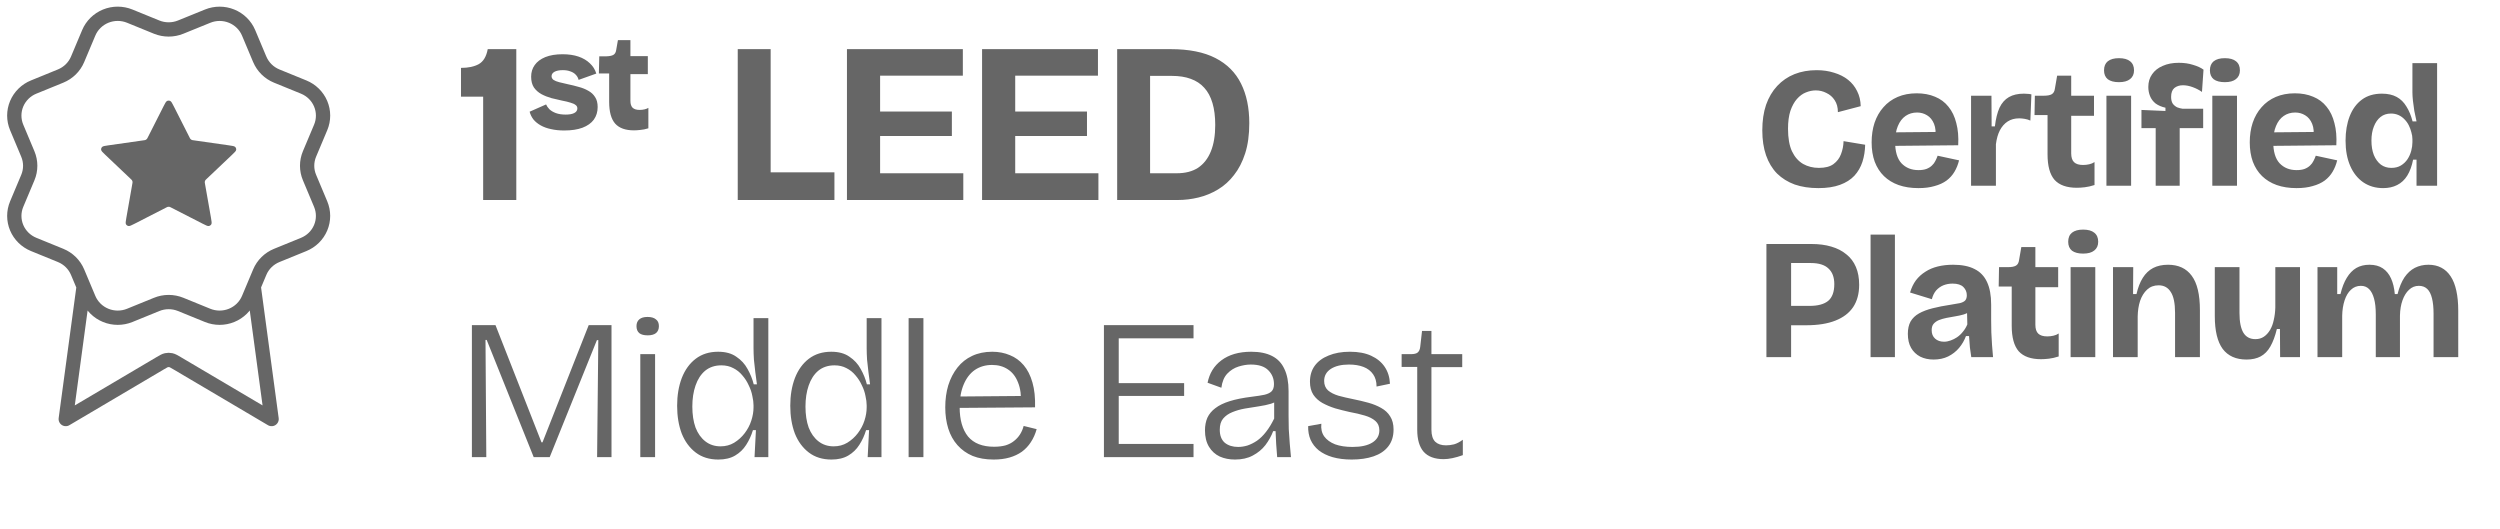
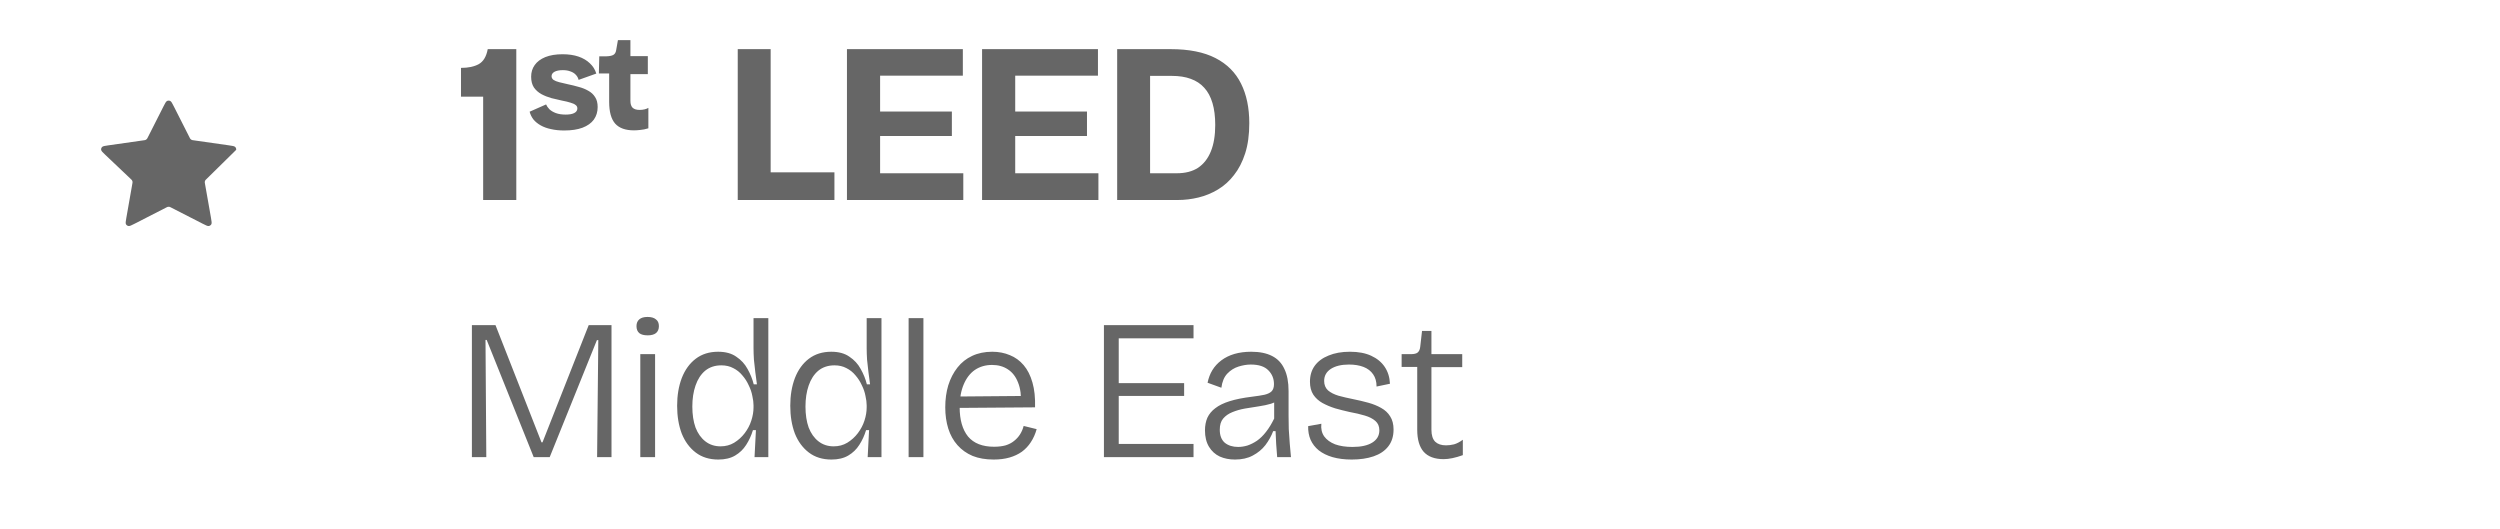
<svg xmlns="http://www.w3.org/2000/svg" width="175" height="37" viewBox="0 0 175 37" fill="none">
  <path d="M33.821 14V6.768H32.269V4.752C32.771 4.752 33.181 4.667 33.501 4.496C33.832 4.315 34.045 3.963 34.141 3.44H36.141V14H33.821ZM39.493 9.134C39.154 9.134 38.847 9.102 38.572 9.038C38.297 8.981 38.057 8.894 37.852 8.779C37.647 8.664 37.477 8.526 37.343 8.366C37.215 8.2 37.126 8.018 37.074 7.819L38.226 7.31C38.271 7.419 38.348 7.531 38.457 7.646C38.572 7.755 38.722 7.845 38.908 7.915C39.1 7.986 39.33 8.021 39.599 8.021C39.855 8.021 40.053 7.986 40.194 7.915C40.342 7.838 40.415 7.73 40.415 7.589C40.415 7.486 40.373 7.406 40.29 7.349C40.214 7.285 40.095 7.23 39.935 7.186C39.775 7.134 39.577 7.086 39.34 7.042C39.097 6.99 38.85 6.933 38.601 6.869C38.351 6.798 38.117 6.706 37.9 6.59C37.682 6.469 37.506 6.312 37.372 6.12C37.244 5.922 37.18 5.672 37.18 5.371C37.18 5.058 37.263 4.786 37.429 4.555C37.596 4.318 37.842 4.133 38.169 3.998C38.502 3.864 38.905 3.797 39.378 3.797C39.801 3.797 40.172 3.851 40.492 3.96C40.812 4.069 41.078 4.226 41.289 4.43C41.506 4.629 41.657 4.869 41.74 5.15L40.502 5.592C40.469 5.451 40.402 5.33 40.3 5.227C40.204 5.125 40.079 5.048 39.925 4.997C39.778 4.939 39.602 4.91 39.398 4.91C39.148 4.91 38.953 4.949 38.812 5.026C38.678 5.102 38.61 5.205 38.61 5.333C38.61 5.435 38.655 5.522 38.745 5.592C38.841 5.656 38.975 5.71 39.148 5.755C39.321 5.8 39.526 5.848 39.762 5.899C40.012 5.95 40.258 6.011 40.502 6.082C40.751 6.146 40.975 6.235 41.173 6.35C41.378 6.459 41.538 6.606 41.654 6.792C41.775 6.971 41.836 7.205 41.836 7.493C41.836 7.832 41.746 8.126 41.567 8.376C41.388 8.619 41.122 8.808 40.77 8.942C40.425 9.07 39.999 9.134 39.493 9.134ZM44.378 9.125C43.783 9.125 43.345 8.968 43.063 8.654C42.781 8.334 42.641 7.826 42.641 7.128V5.141H41.921L41.949 3.941H42.468C42.673 3.934 42.826 3.902 42.929 3.845C43.037 3.787 43.105 3.678 43.13 3.518L43.255 2.808H44.129V3.931H45.348V5.189H44.129V7.061C44.129 7.278 44.18 7.438 44.282 7.541C44.391 7.643 44.554 7.694 44.772 7.694C44.893 7.694 45.009 7.682 45.117 7.656C45.226 7.63 45.316 7.595 45.386 7.55V8.981C45.181 9.045 44.993 9.083 44.82 9.096C44.653 9.115 44.506 9.125 44.378 9.125ZM51.642 14V3.44H53.946V14H51.642ZM52.122 14V12.064H58.41V14H52.122ZM59.287 14V3.44H61.607V14H59.287ZM60.887 14V12.128H67.431V14H60.887ZM60.887 9.52V7.808H66.631V9.52H60.887ZM60.887 5.296V3.44H67.399V5.296H60.887ZM68.745 14V3.44H71.065V14H68.745ZM70.345 14V12.128H76.889V14H70.345ZM70.345 9.52V7.808H76.089V9.52H70.345ZM70.345 5.296V3.44H76.857V5.296H70.345ZM79.306 14V12.128H82.378C82.976 12.128 83.472 12 83.866 11.744C84.261 11.477 84.56 11.093 84.762 10.592C84.965 10.091 85.066 9.477 85.066 8.752C85.066 8.155 85.002 7.643 84.874 7.216C84.746 6.779 84.554 6.421 84.298 6.144C84.053 5.867 83.738 5.659 83.354 5.52C82.981 5.381 82.538 5.312 82.026 5.312H79.306V3.44H81.946C83.226 3.44 84.272 3.648 85.082 4.064C85.893 4.48 86.49 5.077 86.874 5.856C87.258 6.624 87.45 7.547 87.45 8.624C87.45 9.435 87.354 10.139 87.162 10.736C86.97 11.333 86.709 11.84 86.378 12.256C86.058 12.672 85.685 13.008 85.258 13.264C84.832 13.52 84.378 13.707 83.898 13.824C83.418 13.941 82.933 14 82.442 14H79.306ZM78.202 14V3.44H80.506V14H78.202ZM33.033 32V22.76H34.685L37.905 30.964H37.975L41.209 22.76H42.805V32H41.797L41.881 23.81H41.783L38.479 32H37.359L34.069 23.796H33.985L34.041 32H33.033ZM44.821 32V24.79H45.856V32H44.821ZM45.339 23.474C45.077 23.474 44.881 23.423 44.751 23.32C44.62 23.208 44.554 23.045 44.554 22.83C44.554 22.625 44.62 22.466 44.751 22.354C44.881 22.242 45.072 22.186 45.325 22.186C45.586 22.186 45.782 22.242 45.913 22.354C46.053 22.457 46.123 22.615 46.123 22.83C46.123 23.045 46.053 23.208 45.913 23.32C45.782 23.423 45.59 23.474 45.339 23.474ZM50.283 32.168C49.658 32.168 49.131 32.005 48.701 31.678C48.272 31.351 47.945 30.908 47.721 30.348C47.507 29.779 47.399 29.13 47.399 28.402C47.399 27.683 47.507 27.039 47.721 26.47C47.945 25.891 48.272 25.439 48.701 25.112C49.131 24.785 49.653 24.622 50.269 24.622C50.792 24.622 51.217 24.739 51.543 24.972C51.879 25.196 52.141 25.481 52.327 25.826C52.523 26.171 52.668 26.531 52.761 26.904H52.985C52.948 26.643 52.911 26.363 52.873 26.064C52.836 25.765 52.803 25.471 52.775 25.182C52.757 24.883 52.747 24.617 52.747 24.384V22.27H53.783V28.43V32H52.817L52.915 30.11H52.705C52.593 30.483 52.435 30.829 52.229 31.146C52.033 31.454 51.777 31.701 51.459 31.888C51.142 32.075 50.75 32.168 50.283 32.168ZM50.437 31.244C50.792 31.244 51.109 31.16 51.389 30.992C51.679 30.815 51.926 30.591 52.131 30.32C52.337 30.049 52.491 29.755 52.593 29.438C52.696 29.121 52.747 28.813 52.747 28.514V28.374C52.747 28.178 52.719 27.959 52.663 27.716C52.617 27.464 52.533 27.217 52.411 26.974C52.299 26.722 52.15 26.489 51.963 26.274C51.786 26.059 51.576 25.891 51.333 25.77C51.091 25.639 50.811 25.574 50.493 25.574C50.045 25.574 49.667 25.7 49.359 25.952C49.061 26.204 48.837 26.549 48.687 26.988C48.538 27.417 48.463 27.907 48.463 28.458C48.463 29.018 48.538 29.508 48.687 29.928C48.846 30.339 49.075 30.661 49.373 30.894C49.672 31.127 50.027 31.244 50.437 31.244ZM58.203 32.168C57.578 32.168 57.051 32.005 56.621 31.678C56.192 31.351 55.865 30.908 55.641 30.348C55.427 29.779 55.319 29.13 55.319 28.402C55.319 27.683 55.427 27.039 55.641 26.47C55.865 25.891 56.192 25.439 56.621 25.112C57.051 24.785 57.573 24.622 58.189 24.622C58.712 24.622 59.137 24.739 59.463 24.972C59.799 25.196 60.061 25.481 60.247 25.826C60.443 26.171 60.588 26.531 60.681 26.904H60.905C60.868 26.643 60.831 26.363 60.793 26.064C60.756 25.765 60.723 25.471 60.695 25.182C60.677 24.883 60.667 24.617 60.667 24.384V22.27H61.703V28.43V32H60.737L60.835 30.11H60.625C60.513 30.483 60.355 30.829 60.149 31.146C59.953 31.454 59.697 31.701 59.379 31.888C59.062 32.075 58.67 32.168 58.203 32.168ZM58.357 31.244C58.712 31.244 59.029 31.16 59.309 30.992C59.599 30.815 59.846 30.591 60.051 30.32C60.257 30.049 60.411 29.755 60.513 29.438C60.616 29.121 60.667 28.813 60.667 28.514V28.374C60.667 28.178 60.639 27.959 60.583 27.716C60.537 27.464 60.453 27.217 60.331 26.974C60.219 26.722 60.07 26.489 59.883 26.274C59.706 26.059 59.496 25.891 59.253 25.77C59.011 25.639 58.731 25.574 58.413 25.574C57.965 25.574 57.587 25.7 57.279 25.952C56.981 26.204 56.757 26.549 56.607 26.988C56.458 27.417 56.383 27.907 56.383 28.458C56.383 29.018 56.458 29.508 56.607 29.928C56.766 30.339 56.995 30.661 57.293 30.894C57.592 31.127 57.947 31.244 58.357 31.244ZM63.603 32V22.27H64.639V32H63.603ZM69.556 32.168C68.996 32.168 68.506 32.084 68.086 31.916C67.666 31.739 67.312 31.487 67.022 31.16C66.733 30.833 66.518 30.446 66.378 29.998C66.238 29.55 66.168 29.055 66.168 28.514C66.168 27.954 66.238 27.441 66.378 26.974C66.528 26.498 66.742 26.083 67.022 25.728C67.302 25.373 67.643 25.103 68.044 24.916C68.455 24.72 68.926 24.622 69.458 24.622C69.906 24.622 70.317 24.701 70.69 24.86C71.064 25.009 71.386 25.243 71.656 25.56C71.927 25.877 72.132 26.283 72.272 26.778C72.412 27.263 72.473 27.842 72.454 28.514L66.798 28.556V27.758L71.81 27.716L71.46 28.318C71.498 27.702 71.432 27.189 71.264 26.778C71.106 26.367 70.868 26.059 70.55 25.854C70.242 25.649 69.874 25.546 69.444 25.546C68.987 25.546 68.586 25.663 68.24 25.896C67.904 26.129 67.643 26.47 67.456 26.918C67.27 27.357 67.176 27.884 67.176 28.5C67.176 29.387 67.372 30.073 67.764 30.558C68.166 31.034 68.772 31.272 69.584 31.272C69.892 31.272 70.163 31.239 70.396 31.174C70.63 31.099 70.826 30.997 70.984 30.866C71.152 30.735 71.292 30.581 71.404 30.404C71.516 30.227 71.6 30.031 71.656 29.816L72.566 30.04C72.473 30.376 72.338 30.679 72.16 30.95C71.992 31.211 71.782 31.435 71.53 31.622C71.278 31.799 70.989 31.935 70.662 32.028C70.336 32.121 69.967 32.168 69.556 32.168ZM77.275 32V22.76H78.311V32H77.275ZM77.695 32V31.076H83.547V32H77.695ZM77.695 27.716V26.82H82.889V27.716H77.695ZM77.695 23.684V22.76H83.547V23.684H77.695ZM86.448 32.168C86.056 32.168 85.701 32.098 85.384 31.958C85.067 31.809 84.815 31.58 84.628 31.272C84.442 30.964 84.348 30.581 84.348 30.124C84.348 29.797 84.404 29.503 84.516 29.242C84.638 28.981 84.824 28.757 85.076 28.57C85.328 28.374 85.664 28.211 86.084 28.08C86.504 27.949 87.017 27.847 87.624 27.772C87.998 27.725 88.296 27.679 88.52 27.632C88.744 27.576 88.907 27.497 89.01 27.394C89.122 27.282 89.178 27.114 89.178 26.89C89.178 26.507 89.047 26.185 88.786 25.924C88.525 25.653 88.114 25.518 87.554 25.518C87.284 25.518 86.999 25.565 86.7 25.658C86.401 25.751 86.14 25.915 85.916 26.148C85.692 26.381 85.552 26.713 85.496 27.142L84.53 26.792C84.596 26.465 84.707 26.171 84.866 25.91C85.025 25.649 85.235 25.42 85.496 25.224C85.757 25.028 86.061 24.879 86.406 24.776C86.761 24.673 87.153 24.622 87.582 24.622C88.17 24.622 88.656 24.72 89.038 24.916C89.43 25.112 89.719 25.415 89.906 25.826C90.102 26.227 90.2 26.745 90.2 27.38V29.102C90.2 29.382 90.205 29.695 90.214 30.04C90.233 30.376 90.256 30.717 90.284 31.062C90.312 31.398 90.34 31.711 90.368 32H89.402C89.374 31.683 89.351 31.375 89.332 31.076C89.314 30.777 89.299 30.479 89.29 30.18H89.122C88.992 30.525 88.809 30.852 88.576 31.16C88.343 31.459 88.049 31.701 87.694 31.888C87.349 32.075 86.933 32.168 86.448 32.168ZM86.672 31.286C86.877 31.286 87.092 31.253 87.316 31.188C87.54 31.113 87.764 31.001 87.988 30.852C88.212 30.693 88.422 30.488 88.618 30.236C88.823 29.975 89.015 29.662 89.192 29.298V27.828L89.584 27.898C89.435 28.057 89.23 28.178 88.968 28.262C88.716 28.337 88.431 28.397 88.114 28.444C87.797 28.491 87.475 28.542 87.148 28.598C86.831 28.654 86.537 28.738 86.266 28.85C86.005 28.953 85.79 29.102 85.622 29.298C85.463 29.485 85.384 29.746 85.384 30.082C85.384 30.483 85.501 30.787 85.734 30.992C85.977 31.188 86.29 31.286 86.672 31.286ZM94.623 32.168C94.119 32.168 93.671 32.112 93.279 32C92.896 31.888 92.574 31.729 92.313 31.524C92.061 31.319 91.869 31.071 91.739 30.782C91.617 30.493 91.561 30.175 91.571 29.83L92.495 29.662C92.457 30.007 92.523 30.301 92.691 30.544C92.868 30.787 93.125 30.973 93.461 31.104C93.797 31.225 94.203 31.286 94.679 31.286C95.276 31.286 95.738 31.183 96.065 30.978C96.391 30.773 96.555 30.488 96.555 30.124C96.555 29.844 96.461 29.625 96.275 29.466C96.097 29.307 95.85 29.181 95.533 29.088C95.225 28.995 94.865 28.911 94.455 28.836C94.119 28.761 93.787 28.677 93.461 28.584C93.134 28.481 92.835 28.355 92.565 28.206C92.303 28.057 92.093 27.865 91.935 27.632C91.776 27.389 91.697 27.086 91.697 26.722C91.697 26.283 91.809 25.91 92.033 25.602C92.257 25.294 92.579 25.056 92.999 24.888C93.419 24.711 93.918 24.622 94.497 24.622C95.085 24.622 95.579 24.715 95.981 24.902C96.391 25.089 96.709 25.35 96.933 25.686C97.157 26.022 97.278 26.414 97.297 26.862L96.359 27.058C96.359 26.713 96.279 26.428 96.121 26.204C95.962 25.971 95.738 25.798 95.449 25.686C95.159 25.574 94.819 25.518 94.427 25.518C93.895 25.518 93.47 25.621 93.153 25.826C92.845 26.031 92.691 26.311 92.691 26.666C92.691 26.937 92.779 27.156 92.957 27.324C93.143 27.483 93.391 27.609 93.699 27.702C94.007 27.786 94.347 27.865 94.721 27.94C95.094 28.015 95.449 28.099 95.785 28.192C96.121 28.285 96.419 28.407 96.681 28.556C96.951 28.705 97.161 28.901 97.311 29.144C97.469 29.387 97.549 29.695 97.549 30.068C97.549 30.544 97.423 30.941 97.171 31.258C96.928 31.566 96.587 31.795 96.149 31.944C95.71 32.093 95.201 32.168 94.623 32.168ZM101.054 32.14C100.429 32.14 99.962 31.967 99.654 31.622C99.356 31.277 99.206 30.763 99.206 30.082V25.686H98.114V24.79H98.772C98.987 24.79 99.141 24.753 99.234 24.678C99.337 24.594 99.397 24.459 99.416 24.272L99.542 23.166H100.2V24.79H102.356V25.7H100.2V30.082C100.2 30.465 100.289 30.745 100.466 30.922C100.644 31.09 100.896 31.174 101.222 31.174C101.4 31.174 101.586 31.151 101.782 31.104C101.978 31.048 102.184 30.941 102.398 30.782V31.86C102.137 31.953 101.894 32.023 101.67 32.07C101.446 32.117 101.241 32.14 101.054 32.14Z" fill="#666666" />
-   <path d="M127.285 13.168C126.669 13.168 126.117 13.084 125.629 12.916C125.149 12.74 124.737 12.484 124.393 12.148C124.057 11.804 123.801 11.38 123.625 10.876C123.449 10.372 123.361 9.788 123.361 9.124C123.361 8.452 123.449 7.856 123.625 7.336C123.809 6.816 124.069 6.376 124.405 6.016C124.749 5.648 125.153 5.372 125.617 5.188C126.081 5.004 126.597 4.912 127.165 4.912C127.605 4.912 128.013 4.972 128.389 5.092C128.765 5.204 129.089 5.368 129.361 5.584C129.633 5.8 129.845 6.064 129.997 6.376C130.157 6.688 130.241 7.04 130.249 7.432L128.653 7.852C128.653 7.516 128.577 7.236 128.425 7.012C128.281 6.788 128.089 6.62 127.849 6.508C127.617 6.388 127.369 6.328 127.105 6.328C126.873 6.328 126.641 6.376 126.409 6.472C126.185 6.56 125.977 6.712 125.785 6.928C125.601 7.136 125.449 7.412 125.329 7.756C125.217 8.1 125.161 8.52 125.161 9.016C125.161 9.664 125.253 10.188 125.437 10.588C125.629 10.988 125.889 11.284 126.217 11.476C126.545 11.66 126.913 11.752 127.321 11.752C127.761 11.752 128.101 11.664 128.341 11.488C128.589 11.304 128.765 11.072 128.869 10.792C128.981 10.504 129.041 10.2 129.049 9.88L130.561 10.132C130.553 10.556 130.489 10.956 130.369 11.332C130.249 11.7 130.061 12.024 129.805 12.304C129.549 12.576 129.213 12.788 128.797 12.94C128.381 13.092 127.877 13.168 127.285 13.168ZM134.29 13.168C133.77 13.168 133.306 13.096 132.898 12.952C132.498 12.808 132.158 12.6 131.878 12.328C131.598 12.056 131.382 11.72 131.23 11.32C131.086 10.92 131.014 10.468 131.014 9.964C131.014 9.468 131.082 9.012 131.218 8.596C131.362 8.172 131.57 7.808 131.842 7.504C132.114 7.192 132.446 6.952 132.838 6.784C133.23 6.616 133.674 6.532 134.17 6.532C134.65 6.532 135.078 6.612 135.454 6.772C135.83 6.924 136.142 7.156 136.39 7.468C136.646 7.78 136.83 8.164 136.942 8.62C137.062 9.068 137.106 9.584 137.074 10.168L132.13 10.216V9.268L136.078 9.232L135.466 9.712C135.522 9.288 135.494 8.94 135.382 8.668C135.27 8.396 135.106 8.196 134.89 8.068C134.682 7.94 134.45 7.876 134.194 7.876C133.89 7.876 133.622 7.956 133.39 8.116C133.158 8.276 132.978 8.512 132.85 8.824C132.722 9.128 132.658 9.496 132.658 9.928C132.658 10.608 132.806 11.108 133.102 11.428C133.406 11.748 133.802 11.908 134.29 11.908C134.514 11.908 134.702 11.88 134.854 11.824C135.014 11.76 135.142 11.68 135.238 11.584C135.342 11.488 135.422 11.38 135.478 11.26C135.542 11.14 135.594 11.02 135.634 10.9L137.134 11.224C137.062 11.52 136.954 11.788 136.81 12.028C136.674 12.26 136.49 12.464 136.258 12.64C136.026 12.808 135.746 12.936 135.418 13.024C135.098 13.12 134.722 13.168 134.29 13.168ZM137.974 13V9.952V6.7H139.402L139.414 8.848H139.642C139.706 8.312 139.814 7.876 139.966 7.54C140.126 7.204 140.346 6.956 140.626 6.796C140.906 6.636 141.254 6.556 141.67 6.556C141.742 6.556 141.818 6.56 141.898 6.568C141.986 6.568 142.086 6.58 142.198 6.604L142.126 8.44C142.006 8.384 141.874 8.344 141.73 8.32C141.586 8.296 141.458 8.284 141.346 8.284C141.034 8.284 140.766 8.356 140.542 8.5C140.318 8.644 140.134 8.852 139.99 9.124C139.854 9.388 139.762 9.712 139.714 10.096V13H137.974ZM145.38 13.144C144.676 13.144 144.156 12.96 143.82 12.592C143.492 12.216 143.328 11.62 143.328 10.804V8.056H142.416L142.44 6.7H143.076C143.324 6.7 143.508 6.664 143.628 6.592C143.748 6.52 143.82 6.388 143.844 6.196L144 5.296H144.984V6.7H146.58V8.104H144.984V10.732C144.984 11.02 145.052 11.228 145.188 11.356C145.324 11.484 145.532 11.548 145.812 11.548C145.964 11.548 146.108 11.532 146.244 11.5C146.388 11.468 146.512 11.416 146.616 11.344V12.952C146.368 13.032 146.14 13.084 145.932 13.108C145.724 13.132 145.54 13.144 145.38 13.144ZM147.45 13V6.7H149.178V13H147.45ZM148.326 5.752C147.99 5.752 147.73 5.684 147.546 5.548C147.37 5.404 147.282 5.196 147.282 4.924C147.282 4.644 147.37 4.432 147.546 4.288C147.73 4.144 147.99 4.072 148.326 4.072C148.67 4.072 148.93 4.144 149.106 4.288C149.29 4.432 149.382 4.644 149.382 4.924C149.382 5.188 149.29 5.392 149.106 5.536C148.93 5.68 148.67 5.752 148.326 5.752ZM150.898 13V8.968H149.902V7.696L151.582 7.768V7.54C151.302 7.476 151.07 7.376 150.886 7.24C150.71 7.096 150.582 6.924 150.502 6.724C150.422 6.524 150.382 6.312 150.382 6.088C150.382 5.744 150.47 5.448 150.646 5.2C150.822 4.944 151.07 4.748 151.39 4.612C151.71 4.468 152.086 4.396 152.518 4.396C152.886 4.396 153.218 4.444 153.514 4.54C153.818 4.628 154.062 4.74 154.246 4.876L154.138 6.436C153.946 6.3 153.73 6.188 153.49 6.1C153.25 6.012 153.022 5.968 152.806 5.968C152.566 5.968 152.366 6.032 152.206 6.16C152.054 6.288 151.978 6.496 151.978 6.784C151.978 6.984 152.018 7.144 152.098 7.264C152.186 7.376 152.29 7.46 152.41 7.516C152.538 7.564 152.662 7.596 152.782 7.612H154.222V8.968H152.578V13H150.898ZM154.862 13V6.7H156.59V13H154.862ZM155.738 5.752C155.402 5.752 155.142 5.684 154.958 5.548C154.782 5.404 154.694 5.196 154.694 4.924C154.694 4.644 154.782 4.432 154.958 4.288C155.142 4.144 155.402 4.072 155.738 4.072C156.082 4.072 156.342 4.144 156.518 4.288C156.702 4.432 156.794 4.644 156.794 4.924C156.794 5.188 156.702 5.392 156.518 5.536C156.342 5.68 156.082 5.752 155.738 5.752ZM160.759 13.168C160.239 13.168 159.775 13.096 159.367 12.952C158.967 12.808 158.627 12.6 158.347 12.328C158.067 12.056 157.851 11.72 157.699 11.32C157.555 10.92 157.483 10.468 157.483 9.964C157.483 9.468 157.551 9.012 157.687 8.596C157.831 8.172 158.039 7.808 158.311 7.504C158.583 7.192 158.915 6.952 159.307 6.784C159.699 6.616 160.143 6.532 160.639 6.532C161.119 6.532 161.547 6.612 161.923 6.772C162.299 6.924 162.611 7.156 162.859 7.468C163.115 7.78 163.299 8.164 163.411 8.62C163.531 9.068 163.575 9.584 163.543 10.168L158.599 10.216V9.268L162.547 9.232L161.935 9.712C161.991 9.288 161.963 8.94 161.851 8.668C161.739 8.396 161.575 8.196 161.359 8.068C161.151 7.94 160.919 7.876 160.663 7.876C160.359 7.876 160.091 7.956 159.859 8.116C159.627 8.276 159.447 8.512 159.319 8.824C159.191 9.128 159.127 9.496 159.127 9.928C159.127 10.608 159.275 11.108 159.571 11.428C159.875 11.748 160.271 11.908 160.759 11.908C160.983 11.908 161.171 11.88 161.323 11.824C161.483 11.76 161.611 11.68 161.707 11.584C161.811 11.488 161.891 11.38 161.947 11.26C162.011 11.14 162.063 11.02 162.103 10.9L163.603 11.224C163.531 11.52 163.423 11.788 163.279 12.028C163.143 12.26 162.959 12.464 162.727 12.64C162.495 12.808 162.215 12.936 161.887 13.024C161.567 13.12 161.191 13.168 160.759 13.168ZM166.817 13.168C166.289 13.168 165.825 13.032 165.425 12.76C165.033 12.488 164.729 12.104 164.513 11.608C164.297 11.112 164.189 10.524 164.189 9.844C164.189 9.204 164.285 8.636 164.477 8.14C164.669 7.644 164.953 7.256 165.329 6.976C165.705 6.696 166.173 6.556 166.733 6.556C167.141 6.556 167.485 6.632 167.765 6.784C168.045 6.936 168.273 7.16 168.449 7.456C168.633 7.744 168.777 8.092 168.881 8.5H169.157C169.101 8.244 169.049 7.996 169.001 7.756C168.961 7.508 168.929 7.272 168.905 7.048C168.881 6.824 168.869 6.628 168.869 6.46V4.42H170.597V9.904V13H169.157V11.176H168.917C168.829 11.624 168.693 11.996 168.509 12.292C168.325 12.588 168.089 12.808 167.801 12.952C167.521 13.096 167.193 13.168 166.817 13.168ZM167.393 11.752C167.657 11.752 167.881 11.696 168.065 11.584C168.249 11.472 168.401 11.328 168.521 11.152C168.641 10.968 168.729 10.772 168.785 10.564C168.841 10.348 168.869 10.148 168.869 9.964V9.736C168.869 9.584 168.845 9.428 168.797 9.268C168.757 9.1 168.697 8.936 168.617 8.776C168.537 8.616 168.437 8.476 168.317 8.356C168.197 8.228 168.057 8.128 167.897 8.056C167.737 7.984 167.561 7.948 167.369 7.948C167.081 7.948 166.837 8.028 166.637 8.188C166.437 8.348 166.281 8.572 166.169 8.86C166.057 9.14 166.001 9.468 166.001 9.844C166.001 10.228 166.057 10.564 166.169 10.852C166.289 11.14 166.453 11.364 166.661 11.524C166.869 11.676 167.113 11.752 167.393 11.752ZM124.861 22.768V21.412H126.673C127.249 21.412 127.681 21.296 127.969 21.064C128.257 20.824 128.401 20.432 128.401 19.888C128.401 19.408 128.265 19.044 127.993 18.796C127.729 18.54 127.317 18.412 126.757 18.412H124.861V17.08H126.805C127.317 17.08 127.777 17.14 128.185 17.26C128.601 17.38 128.953 17.56 129.241 17.8C129.537 18.032 129.761 18.328 129.913 18.688C130.065 19.04 130.141 19.456 130.141 19.936C130.141 20.552 130.001 21.072 129.721 21.496C129.441 21.912 129.025 22.228 128.473 22.444C127.929 22.66 127.249 22.768 126.433 22.768H124.861ZM123.649 25V17.08H125.377V25H123.649ZM130.94 25V16.42H132.644V25H130.94ZM135.349 25.168C134.997 25.168 134.685 25.1 134.413 24.964C134.141 24.82 133.929 24.616 133.777 24.352C133.625 24.088 133.549 23.76 133.549 23.368C133.549 23.024 133.613 22.736 133.741 22.504C133.877 22.272 134.073 22.084 134.329 21.94C134.585 21.796 134.901 21.676 135.277 21.58C135.653 21.484 136.081 21.4 136.561 21.328C136.817 21.288 137.025 21.252 137.185 21.22C137.353 21.18 137.477 21.12 137.557 21.04C137.637 20.952 137.677 20.828 137.677 20.668C137.677 20.444 137.597 20.252 137.437 20.092C137.277 19.932 137.025 19.852 136.681 19.852C136.449 19.852 136.233 19.892 136.033 19.972C135.841 20.052 135.673 20.172 135.529 20.332C135.393 20.492 135.293 20.696 135.229 20.944L133.705 20.476C133.801 20.148 133.937 19.864 134.113 19.624C134.297 19.384 134.517 19.184 134.773 19.024C135.029 18.856 135.321 18.732 135.649 18.652C135.977 18.572 136.333 18.532 136.717 18.532C137.333 18.532 137.833 18.632 138.217 18.832C138.609 19.024 138.901 19.328 139.093 19.744C139.285 20.152 139.381 20.68 139.381 21.328V22.408C139.381 22.688 139.385 22.972 139.393 23.26C139.409 23.548 139.425 23.84 139.441 24.136C139.465 24.424 139.489 24.712 139.513 25H137.989C137.957 24.8 137.925 24.572 137.893 24.316C137.869 24.052 137.849 23.788 137.833 23.524H137.617C137.505 23.828 137.345 24.104 137.137 24.352C136.929 24.6 136.673 24.8 136.369 24.952C136.073 25.096 135.733 25.168 135.349 25.168ZM136.081 23.92C136.233 23.92 136.385 23.892 136.537 23.836C136.697 23.78 136.849 23.704 136.993 23.608C137.145 23.504 137.281 23.376 137.401 23.224C137.529 23.072 137.633 22.9 137.713 22.708L137.689 21.7L137.965 21.76C137.821 21.864 137.653 21.948 137.461 22.012C137.269 22.068 137.069 22.112 136.861 22.144C136.661 22.176 136.461 22.212 136.261 22.252C136.061 22.292 135.881 22.344 135.721 22.408C135.569 22.472 135.445 22.56 135.349 22.672C135.261 22.776 135.217 22.924 135.217 23.116C135.217 23.364 135.297 23.56 135.457 23.704C135.617 23.848 135.825 23.92 136.081 23.92ZM142.872 25.144C142.168 25.144 141.648 24.96 141.312 24.592C140.984 24.216 140.82 23.62 140.82 22.804V20.056H139.908L139.932 18.7H140.568C140.816 18.7 141 18.664 141.12 18.592C141.24 18.52 141.312 18.388 141.336 18.196L141.492 17.296H142.476V18.7H144.072V20.104H142.476V22.732C142.476 23.02 142.544 23.228 142.68 23.356C142.816 23.484 143.024 23.548 143.304 23.548C143.456 23.548 143.6 23.532 143.736 23.5C143.88 23.468 144.004 23.416 144.108 23.344V24.952C143.86 25.032 143.632 25.084 143.424 25.108C143.216 25.132 143.032 25.144 142.872 25.144ZM144.942 25V18.7H146.67V25H144.942ZM145.818 17.752C145.482 17.752 145.222 17.684 145.038 17.548C144.862 17.404 144.774 17.196 144.774 16.924C144.774 16.644 144.862 16.432 145.038 16.288C145.222 16.144 145.482 16.072 145.818 16.072C146.162 16.072 146.422 16.144 146.598 16.288C146.782 16.432 146.874 16.644 146.874 16.924C146.874 17.188 146.782 17.392 146.598 17.536C146.422 17.68 146.162 17.752 145.818 17.752ZM147.91 25V21.184V18.7H149.326L149.314 20.584H149.554C149.658 20.128 149.806 19.748 149.998 19.444C150.19 19.14 150.43 18.912 150.718 18.76C151.014 18.608 151.362 18.532 151.762 18.532C152.49 18.532 153.042 18.788 153.418 19.3C153.802 19.812 153.994 20.616 153.994 21.712V25H152.254V21.904C152.254 21.232 152.154 20.744 151.954 20.44C151.762 20.128 151.478 19.972 151.102 19.972C150.782 19.972 150.514 20.072 150.298 20.272C150.082 20.472 149.918 20.736 149.806 21.064C149.702 21.384 149.646 21.744 149.638 22.144V25H147.91ZM157.256 25.168C156.52 25.168 155.964 24.92 155.588 24.424C155.22 23.92 155.036 23.156 155.036 22.132V18.7H156.764V21.916C156.764 22.532 156.856 22.992 157.04 23.296C157.224 23.592 157.504 23.74 157.88 23.74C158.104 23.74 158.3 23.684 158.468 23.572C158.636 23.46 158.78 23.304 158.9 23.104C159.02 22.904 159.108 22.668 159.164 22.396C159.228 22.124 159.264 21.832 159.272 21.52V18.7H161V22.432V25H159.608L159.596 23.032H159.38C159.26 23.528 159.108 23.936 158.924 24.256C158.748 24.568 158.52 24.8 158.24 24.952C157.968 25.096 157.64 25.168 157.256 25.168ZM162.225 25V20.968V18.7H163.605V20.584H163.833C163.945 20.12 164.093 19.74 164.277 19.444C164.461 19.14 164.681 18.912 164.937 18.76C165.201 18.608 165.509 18.532 165.861 18.532C166.237 18.532 166.549 18.616 166.797 18.784C167.045 18.952 167.237 19.188 167.373 19.492C167.509 19.788 167.597 20.152 167.637 20.584H167.829C167.949 20.112 168.109 19.724 168.309 19.42C168.517 19.116 168.761 18.892 169.041 18.748C169.329 18.604 169.645 18.532 169.989 18.532C170.333 18.532 170.633 18.6 170.889 18.736C171.153 18.872 171.373 19.076 171.549 19.348C171.725 19.612 171.857 19.948 171.945 20.356C172.033 20.756 172.077 21.22 172.077 21.748V25H170.349V21.964C170.349 21.532 170.313 21.172 170.241 20.884C170.169 20.588 170.057 20.368 169.905 20.224C169.753 20.08 169.557 20.008 169.317 20.008C169.053 20.008 168.825 20.1 168.633 20.284C168.441 20.46 168.289 20.704 168.177 21.016C168.065 21.328 168.005 21.684 167.997 22.084V25H166.305V22.012C166.305 21.564 166.265 21.196 166.185 20.908C166.105 20.612 165.989 20.388 165.837 20.236C165.685 20.084 165.493 20.008 165.261 20.008C164.989 20.008 164.757 20.1 164.565 20.284C164.373 20.46 164.225 20.708 164.121 21.028C164.017 21.348 163.961 21.704 163.953 22.096V25H162.225Z" fill="#666666" />
-   <path d="M5.854 20.056L4.602 29.333L11.214 25.428C11.43 25.301 11.537 25.237 11.652 25.212C11.754 25.19 11.86 25.19 11.961 25.212C12.076 25.237 12.184 25.301 12.4 25.428L19.012 29.333L17.761 20.052M18.184 4.155C18.407 4.684 18.834 5.106 19.372 5.325L21.258 6.094C21.796 6.314 22.224 6.735 22.447 7.265C22.67 7.795 22.67 8.39 22.447 8.92L21.666 10.775C21.443 11.305 21.443 11.901 21.667 12.431L22.446 14.286C22.556 14.548 22.613 14.829 22.613 15.113C22.613 15.398 22.557 15.679 22.446 15.941C22.336 16.204 22.174 16.442 21.97 16.643C21.766 16.844 21.523 17.003 21.257 17.112L19.372 17.88C18.834 18.099 18.406 18.52 18.183 19.049L17.402 20.906C17.179 21.436 16.751 21.857 16.213 22.076C15.675 22.296 15.07 22.296 14.532 22.076L12.647 21.308C12.109 21.089 11.504 21.089 10.966 21.309L9.08 22.077C8.542 22.296 7.938 22.296 7.4 22.076C6.862 21.857 6.435 21.437 6.212 20.907L5.431 19.05C5.208 18.52 4.781 18.099 4.243 17.879L2.357 17.11C1.819 16.891 1.391 16.47 1.168 15.941C0.945 15.411 0.945 14.816 1.168 14.286L1.948 12.431C2.171 11.901 2.17 11.306 1.947 10.777L1.167 8.919C1.057 8.656 1 8.375 1 8.091C1 7.807 1.057 7.526 1.167 7.263C1.278 7.001 1.44 6.762 1.644 6.561C1.848 6.36 2.09 6.201 2.357 6.093L4.241 5.324C4.779 5.105 5.207 4.685 5.43 4.156L6.211 2.3C6.434 1.77 6.862 1.349 7.4 1.129C7.938 0.91 8.543 0.91 9.081 1.129L10.966 1.898C11.504 2.117 12.109 2.116 12.647 1.897L14.534 1.131C15.072 0.911 15.676 0.911 16.214 1.131C16.753 1.35 17.18 1.771 17.403 2.301L18.184 4.158L18.184 4.155Z" stroke="#666666" stroke-linecap="round" stroke-linejoin="round" />
-   <path d="M11.446 7.445C11.562 7.217 11.62 7.103 11.698 7.067C11.767 7.035 11.846 7.035 11.914 7.067C11.993 7.103 12.05 7.217 12.166 7.445L13.263 9.61C13.297 9.677 13.314 9.711 13.339 9.737C13.361 9.76 13.387 9.779 13.417 9.792C13.45 9.807 13.488 9.813 13.565 9.823L16.018 10.173C16.276 10.209 16.406 10.228 16.465 10.289C16.517 10.343 16.542 10.416 16.532 10.489C16.521 10.573 16.427 10.662 16.24 10.839L14.465 12.523C14.41 12.575 14.382 12.602 14.364 12.633C14.349 12.661 14.339 12.691 14.335 12.722C14.33 12.758 14.337 12.795 14.35 12.869L14.769 15.247C14.813 15.498 14.835 15.623 14.793 15.698C14.757 15.762 14.693 15.808 14.619 15.821C14.533 15.837 14.418 15.777 14.186 15.659L11.993 14.536C11.925 14.501 11.89 14.483 11.854 14.476C11.822 14.47 11.79 14.47 11.758 14.476C11.722 14.483 11.688 14.501 11.619 14.536L9.426 15.659C9.195 15.777 9.079 15.837 8.994 15.821C8.919 15.808 8.855 15.762 8.819 15.698C8.777 15.623 8.8 15.498 8.844 15.247L9.262 12.869C9.275 12.795 9.282 12.758 9.278 12.722C9.274 12.691 9.264 12.661 9.248 12.633C9.23 12.602 9.202 12.575 9.147 12.523L7.372 10.839C7.185 10.662 7.092 10.573 7.08 10.489C7.07 10.416 7.095 10.343 7.147 10.289C7.207 10.228 7.336 10.209 7.594 10.173L10.048 9.823C10.124 9.813 10.162 9.807 10.195 9.792C10.225 9.779 10.251 9.76 10.273 9.737C10.298 9.711 10.315 9.677 10.35 9.61L11.446 7.445Z" fill="#666666" />
+   <path d="M11.446 7.445C11.562 7.217 11.62 7.103 11.698 7.067C11.767 7.035 11.846 7.035 11.914 7.067C11.993 7.103 12.05 7.217 12.166 7.445L13.263 9.61C13.297 9.677 13.314 9.711 13.339 9.737C13.361 9.76 13.387 9.779 13.417 9.792C13.45 9.807 13.488 9.813 13.565 9.823L16.018 10.173C16.276 10.209 16.406 10.228 16.465 10.289C16.517 10.343 16.542 10.416 16.532 10.489L14.465 12.523C14.41 12.575 14.382 12.602 14.364 12.633C14.349 12.661 14.339 12.691 14.335 12.722C14.33 12.758 14.337 12.795 14.35 12.869L14.769 15.247C14.813 15.498 14.835 15.623 14.793 15.698C14.757 15.762 14.693 15.808 14.619 15.821C14.533 15.837 14.418 15.777 14.186 15.659L11.993 14.536C11.925 14.501 11.89 14.483 11.854 14.476C11.822 14.47 11.79 14.47 11.758 14.476C11.722 14.483 11.688 14.501 11.619 14.536L9.426 15.659C9.195 15.777 9.079 15.837 8.994 15.821C8.919 15.808 8.855 15.762 8.819 15.698C8.777 15.623 8.8 15.498 8.844 15.247L9.262 12.869C9.275 12.795 9.282 12.758 9.278 12.722C9.274 12.691 9.264 12.661 9.248 12.633C9.23 12.602 9.202 12.575 9.147 12.523L7.372 10.839C7.185 10.662 7.092 10.573 7.08 10.489C7.07 10.416 7.095 10.343 7.147 10.289C7.207 10.228 7.336 10.209 7.594 10.173L10.048 9.823C10.124 9.813 10.162 9.807 10.195 9.792C10.225 9.779 10.251 9.76 10.273 9.737C10.298 9.711 10.315 9.677 10.35 9.61L11.446 7.445Z" fill="#666666" />
</svg>